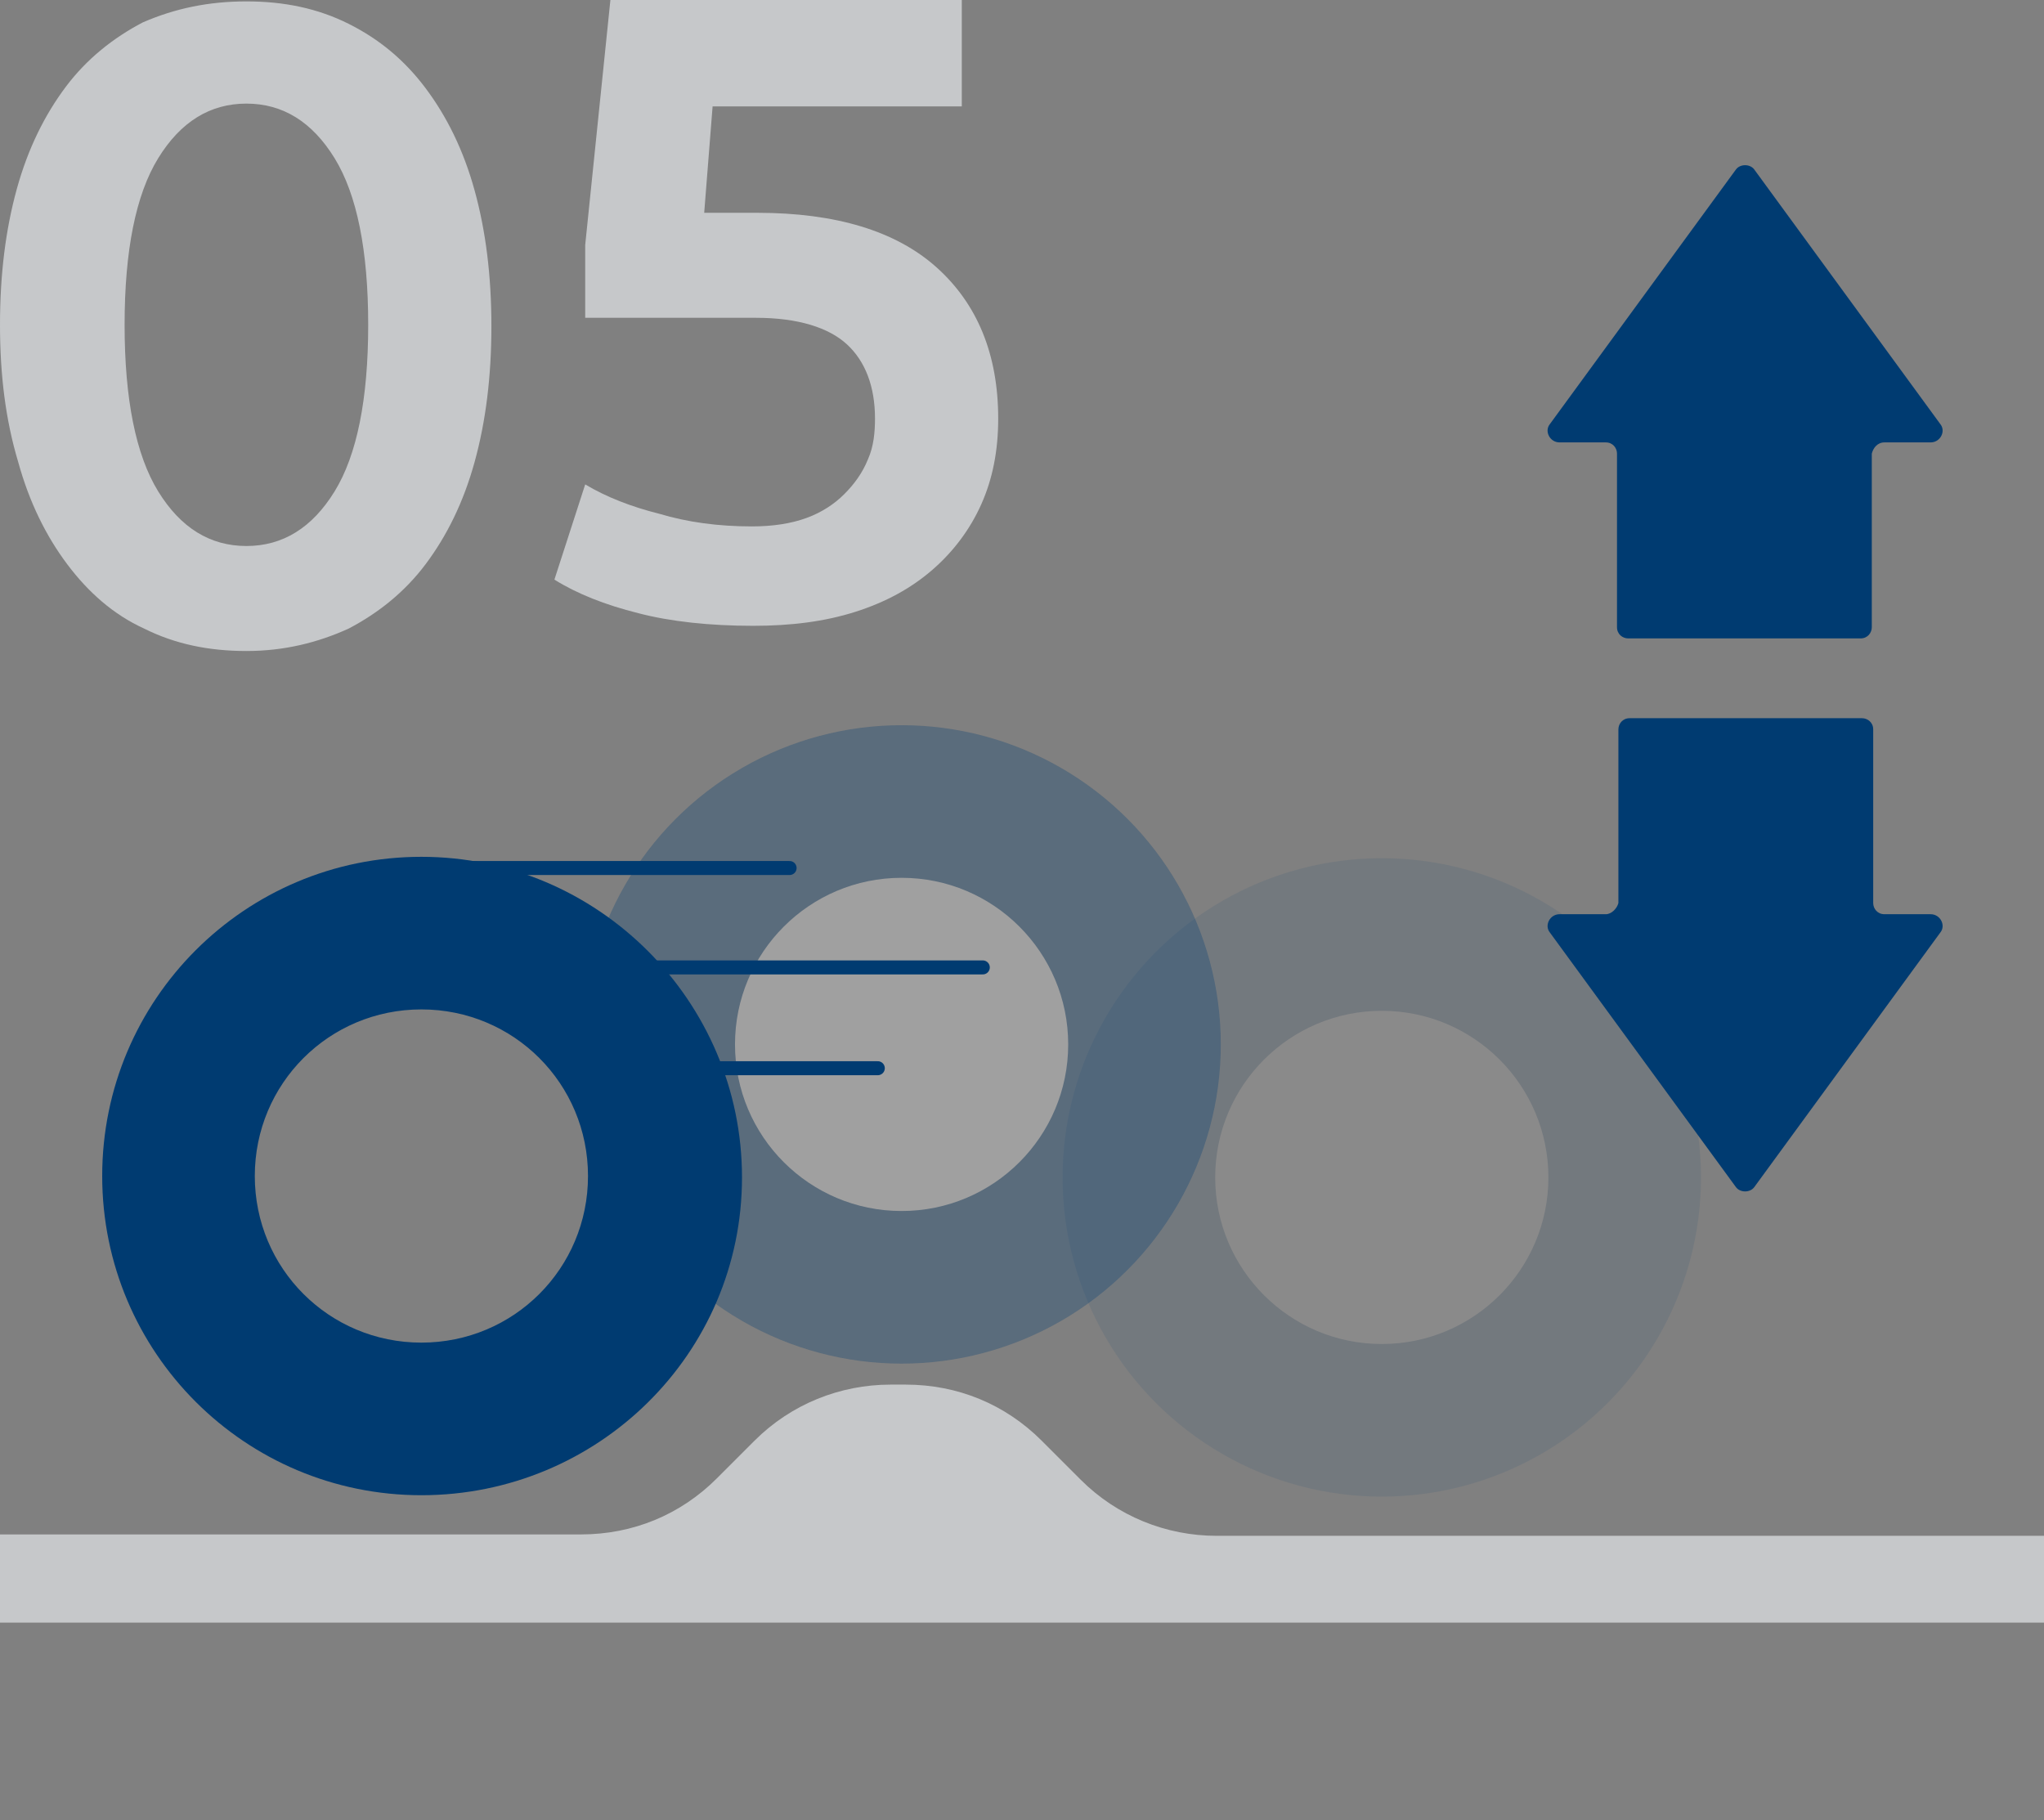
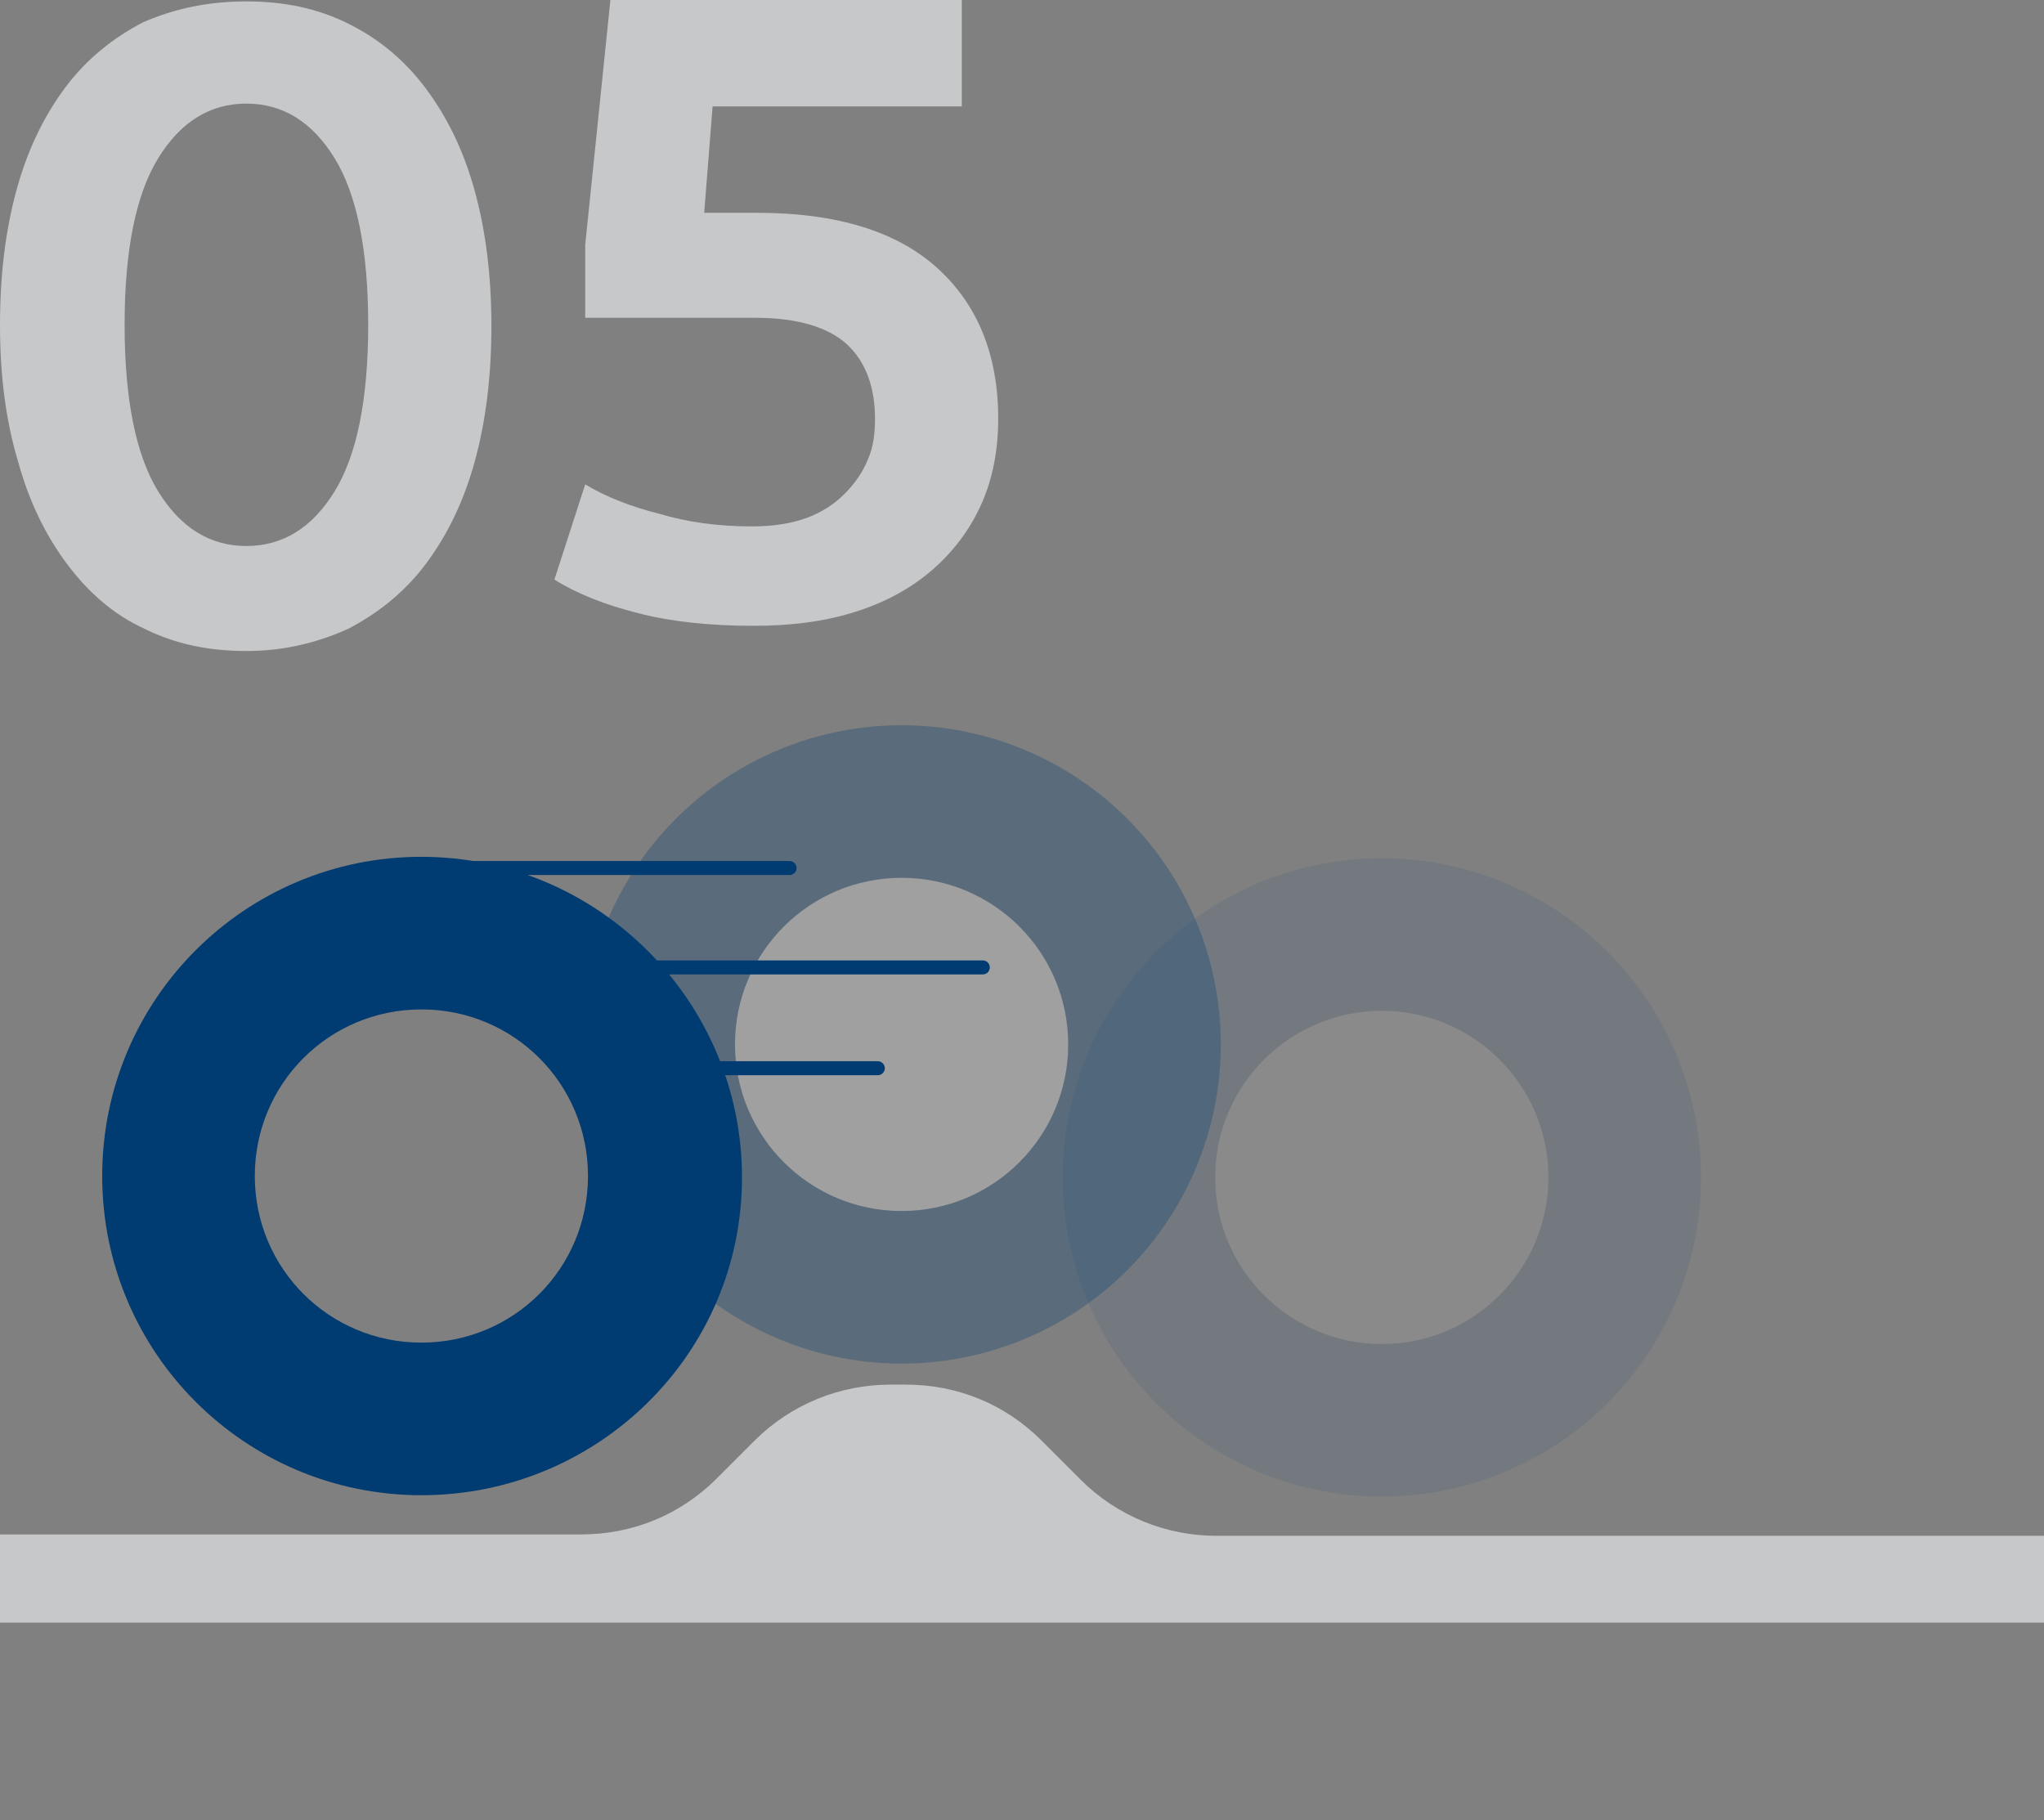
<svg xmlns="http://www.w3.org/2000/svg" version="1.1" id="Layer_1" x="0px" y="0px" viewBox="0 0 146 130" style="enable-background:new 0 0 146 130;" xml:space="preserve">
  <rect x="0" y="0" width="146" height="130" fill="#808080" stroke="none" />
  <style type="text/css">
	.st0{fill:#C6C8CA;}
	.st1{opacity:0.3;}
	.st2{fill:#003B71;}
	.st3{fill:#EAEBEC;}
	.st4{opacity:0.1;}
	.st5{fill:none;stroke:#003B71;stroke-linecap:round;stroke-miterlimit:10;}
</style>
  <g>
    <path class="st0" d="M17.6,0.1c2.7,0,5.1,0.5,7.3,1.6c2.2,1.1,4,2.6,5.5,4.6c1.5,2,2.7,4.4,3.5,7.3c0.8,2.9,1.2,6.1,1.2,9.7   c0,3.6-0.4,6.8-1.2,9.7c-0.8,2.9-2,5.3-3.5,7.3c-1.5,2-3.4,3.5-5.5,4.6c-2.2,1-4.6,1.6-7.3,1.6c-2.7,0-5.1-0.5-7.3-1.6   c-2.2-1-4-2.6-5.5-4.6c-1.5-2-2.7-4.4-3.5-7.3C0.4,30,0,26.8,0,23.2c0-3.6,0.4-6.8,1.2-9.7c0.8-2.9,2-5.3,3.5-7.3   c1.5-2,3.4-3.5,5.5-4.6C12.5,0.6,14.9,0.1,17.6,0.1z M17.6,39c2.6,0,4.7-1.3,6.3-3.9c1.6-2.6,2.4-6.6,2.4-11.9s-0.8-9.3-2.4-11.9   c-1.6-2.6-3.7-3.9-6.3-3.9c-2.6,0-4.7,1.3-6.3,3.9c-1.6,2.6-2.4,6.6-2.4,11.9s0.8,9.3,2.4,11.9C12.9,37.7,15,39,17.6,39z" />
  </g>
  <g>
    <path class="st0" d="M53.7,37.6c1.5,0,2.8-0.2,3.9-0.6c1.1-0.4,2-1,2.7-1.7c0.7-0.7,1.3-1.5,1.7-2.5c0.4-0.9,0.5-1.9,0.5-2.9   c0-2.3-0.7-4.1-2-5.3c-1.3-1.2-3.5-1.9-6.5-1.9H41.8v-5.2L43.6,0h25.1v7.6H50.9l-0.6,7.6h3.8c5.6,0,9.9,1.3,12.8,3.9   c2.9,2.6,4.4,6.2,4.4,10.8c0,2.3-0.4,4.3-1.2,6.1c-0.8,1.8-2,3.4-3.5,4.7c-1.5,1.3-3.3,2.3-5.5,3c-2.2,0.7-4.6,1-7.3,1   c-3.1,0-5.9-0.3-8.2-0.9c-2.4-0.6-4.4-1.4-6-2.4l2.2-6.8c1.5,0.9,3.3,1.6,5.3,2.1C49.1,37.3,51.3,37.6,53.7,37.6z" />
  </g>
  <g>
    <g>
      <g class="st1">
        <circle class="st2" cx="64.4" cy="74.6" r="22.8" />
        <circle class="st3" cx="64.4" cy="74.6" r="11.9" />
      </g>
      <path class="st0" d="M146,109.7H86.9c-3.6,0-7.1-1.4-9.7-4l-2.8-2.8c-2.6-2.6-6-4-9.7-4h-1.1c-3.6,0-7.1,1.4-9.7,4l-2.7,2.7    c-2.6,2.6-6,4-9.7,4H0v6.3h146V109.7z" />
      <g>
        <path class="st2" d="M30.1,61.2c-12.6,0-22.8,10.2-22.8,22.8c0,12.6,10.2,22.8,22.8,22.8S53,96.7,53,84.1     C53,71.5,42.7,61.2,30.1,61.2z M30.1,95.9c-6.6,0-11.9-5.3-11.9-11.9c0-6.6,5.3-11.9,11.9-11.9c6.6,0,11.9,5.3,11.9,11.9     C42,90.6,36.7,95.9,30.1,95.9z" />
      </g>
      <g class="st4">
        <circle class="st2" cx="98.7" cy="84.1" r="22.8" />
        <circle class="st3" cx="98.7" cy="84.1" r="11.9" />
      </g>
      <line class="st5" x1="30.1" y1="62" x2="56.4" y2="62" />
      <line class="st5" x1="37.5" y1="69.1" x2="70.2" y2="69.1" />
      <line class="st5" x1="50.2" y1="76.3" x2="62.7" y2="76.3" />
    </g>
  </g>
-   <path class="st2" d="M114.7,65.3h-3.3c-0.7,0-1.1,0.8-0.7,1.3L124,84.8c0.3,0.4,1,0.4,1.3,0l13.3-18.2c0.4-0.5,0-1.3-0.7-1.3h-3.3  c-0.5,0-0.8-0.4-0.8-0.8V52.1c0-0.5-0.4-0.8-0.8-0.8h-16.6c-0.5,0-0.8,0.4-0.8,0.8v12.4C115.5,64.9,115.1,65.3,114.7,65.3z" />
-   <path class="st2" d="M134.6,31.6h3.3c0.7,0,1.1-0.8,0.7-1.3l-13.3-18.2c-0.3-0.4-1-0.4-1.3,0l-13.3,18.2c-0.4,0.5,0,1.3,0.7,1.3h3.3  c0.5,0,0.8,0.4,0.8,0.8v12.4c0,0.5,0.4,0.8,0.8,0.8h16.6c0.5,0,0.8-0.4,0.8-0.8V32.4C133.8,32,134.1,31.6,134.6,31.6z" />
</svg>